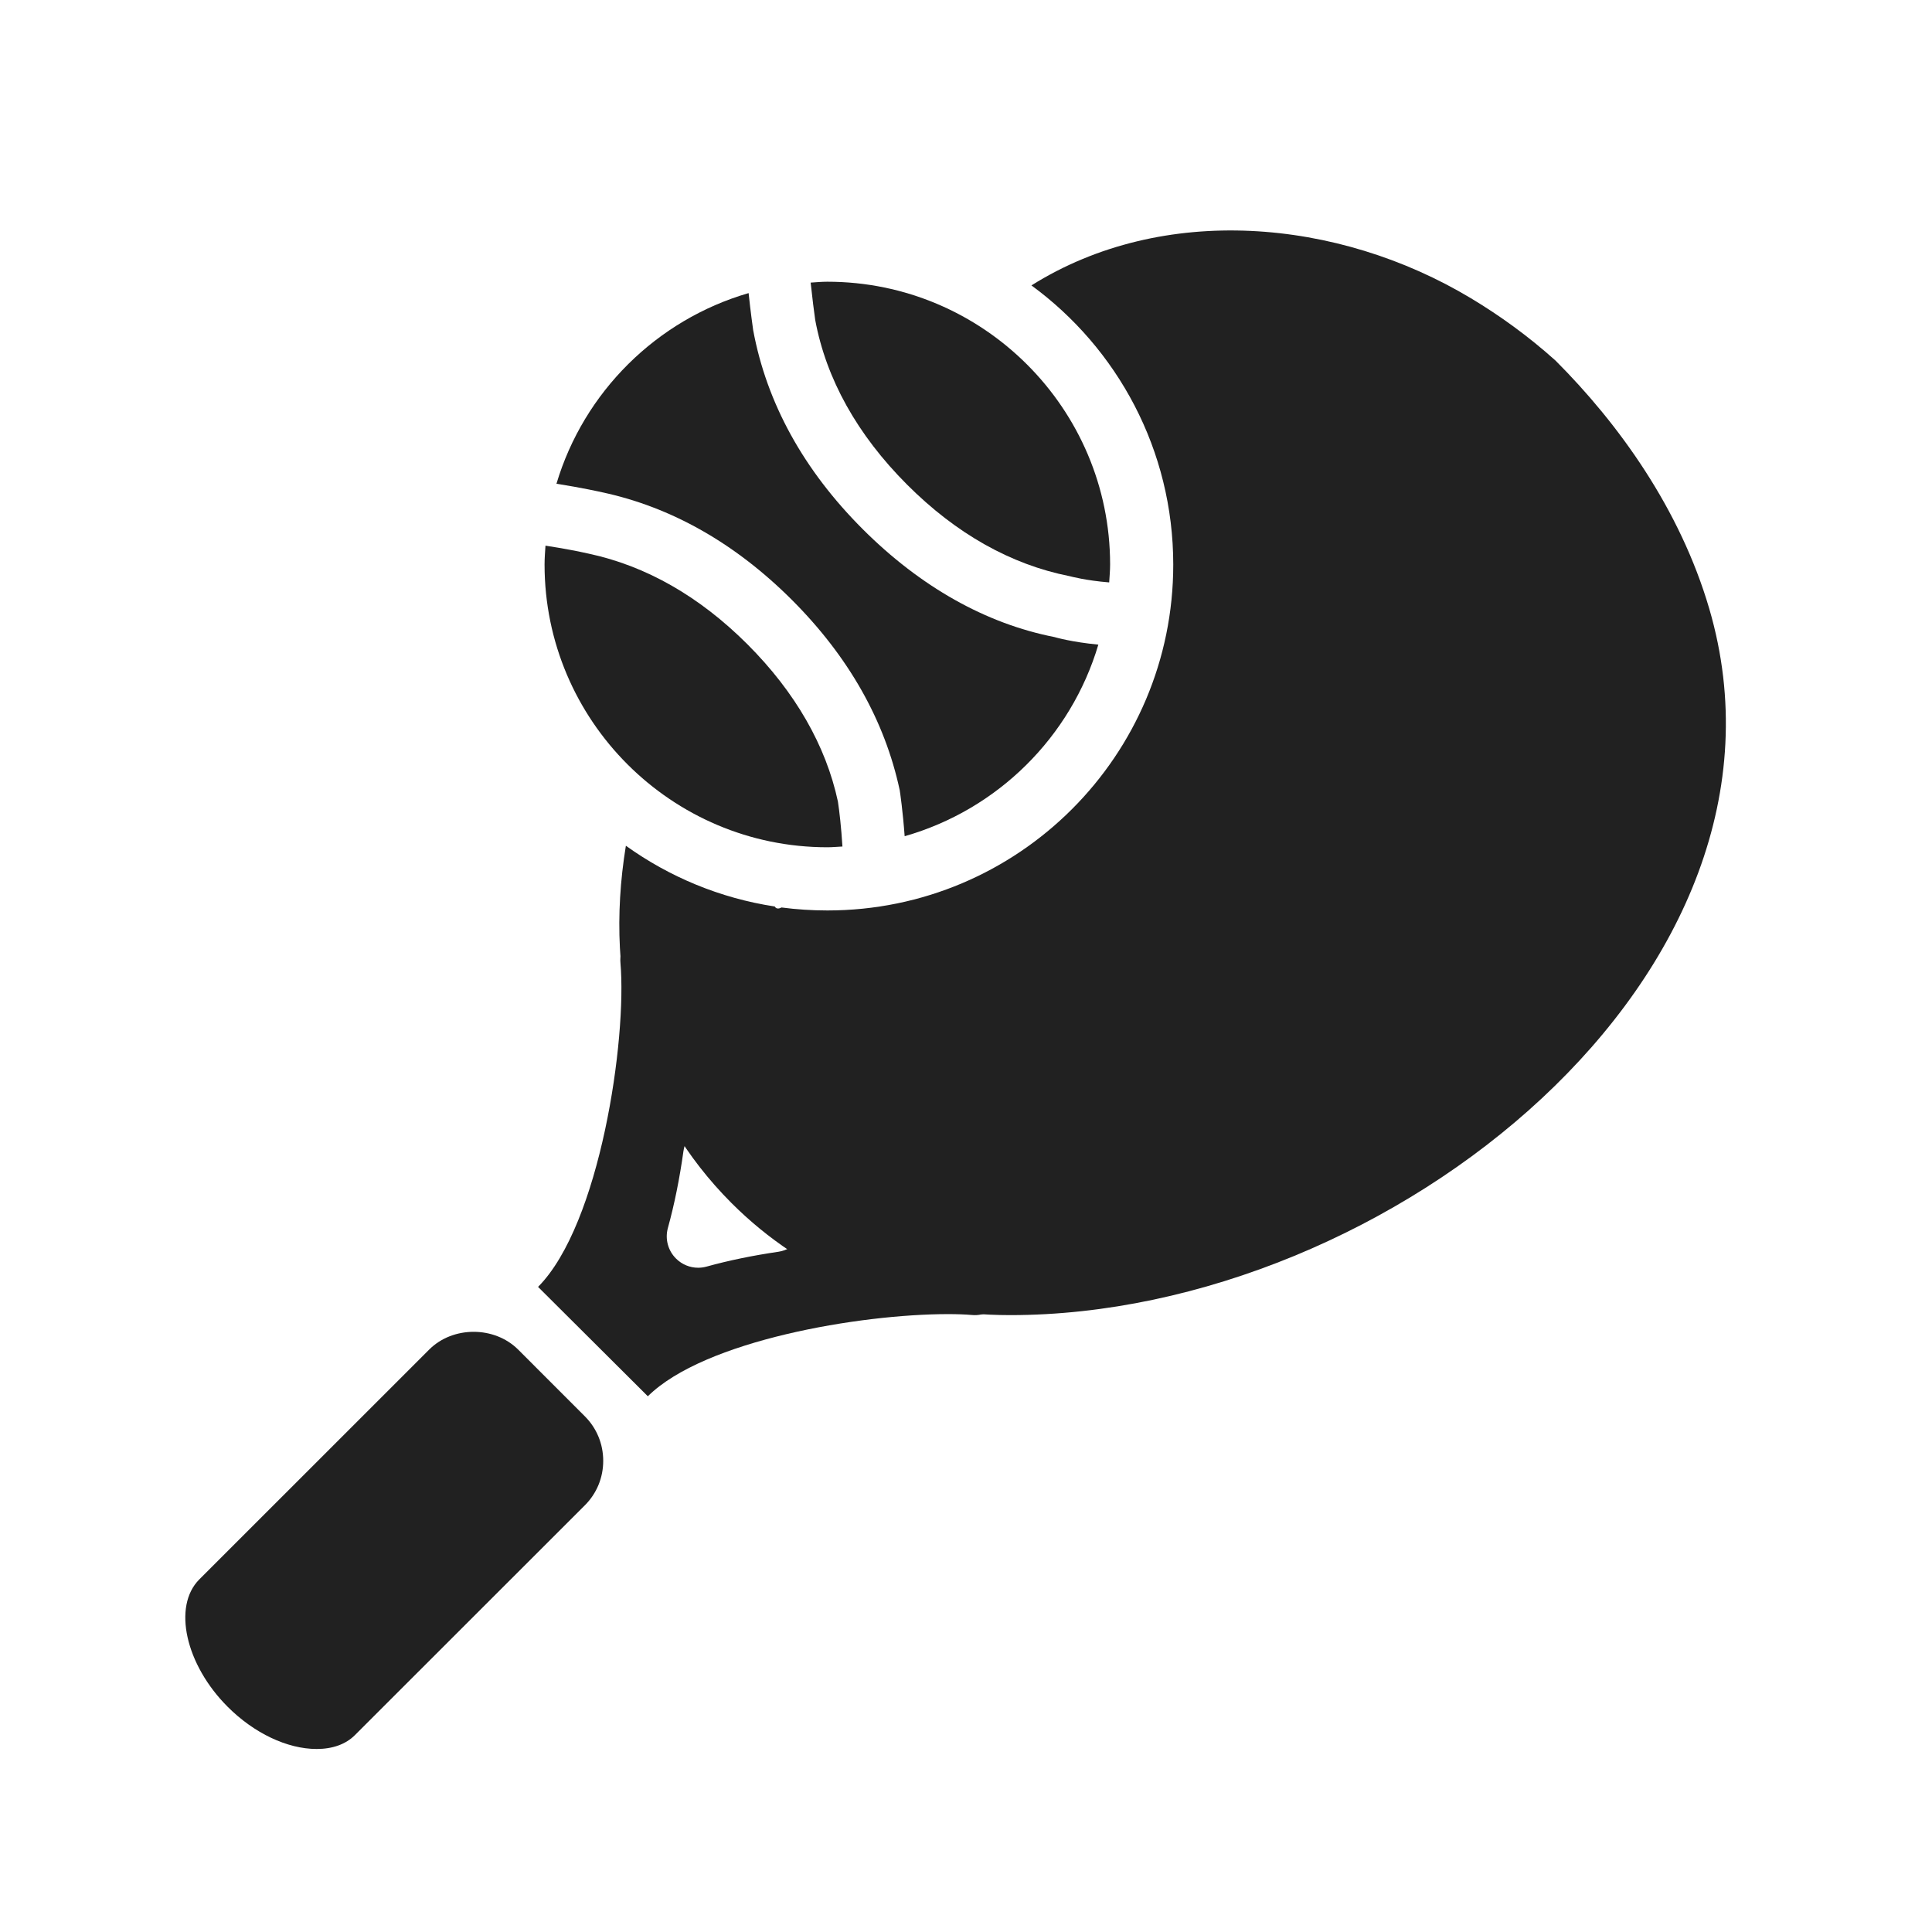
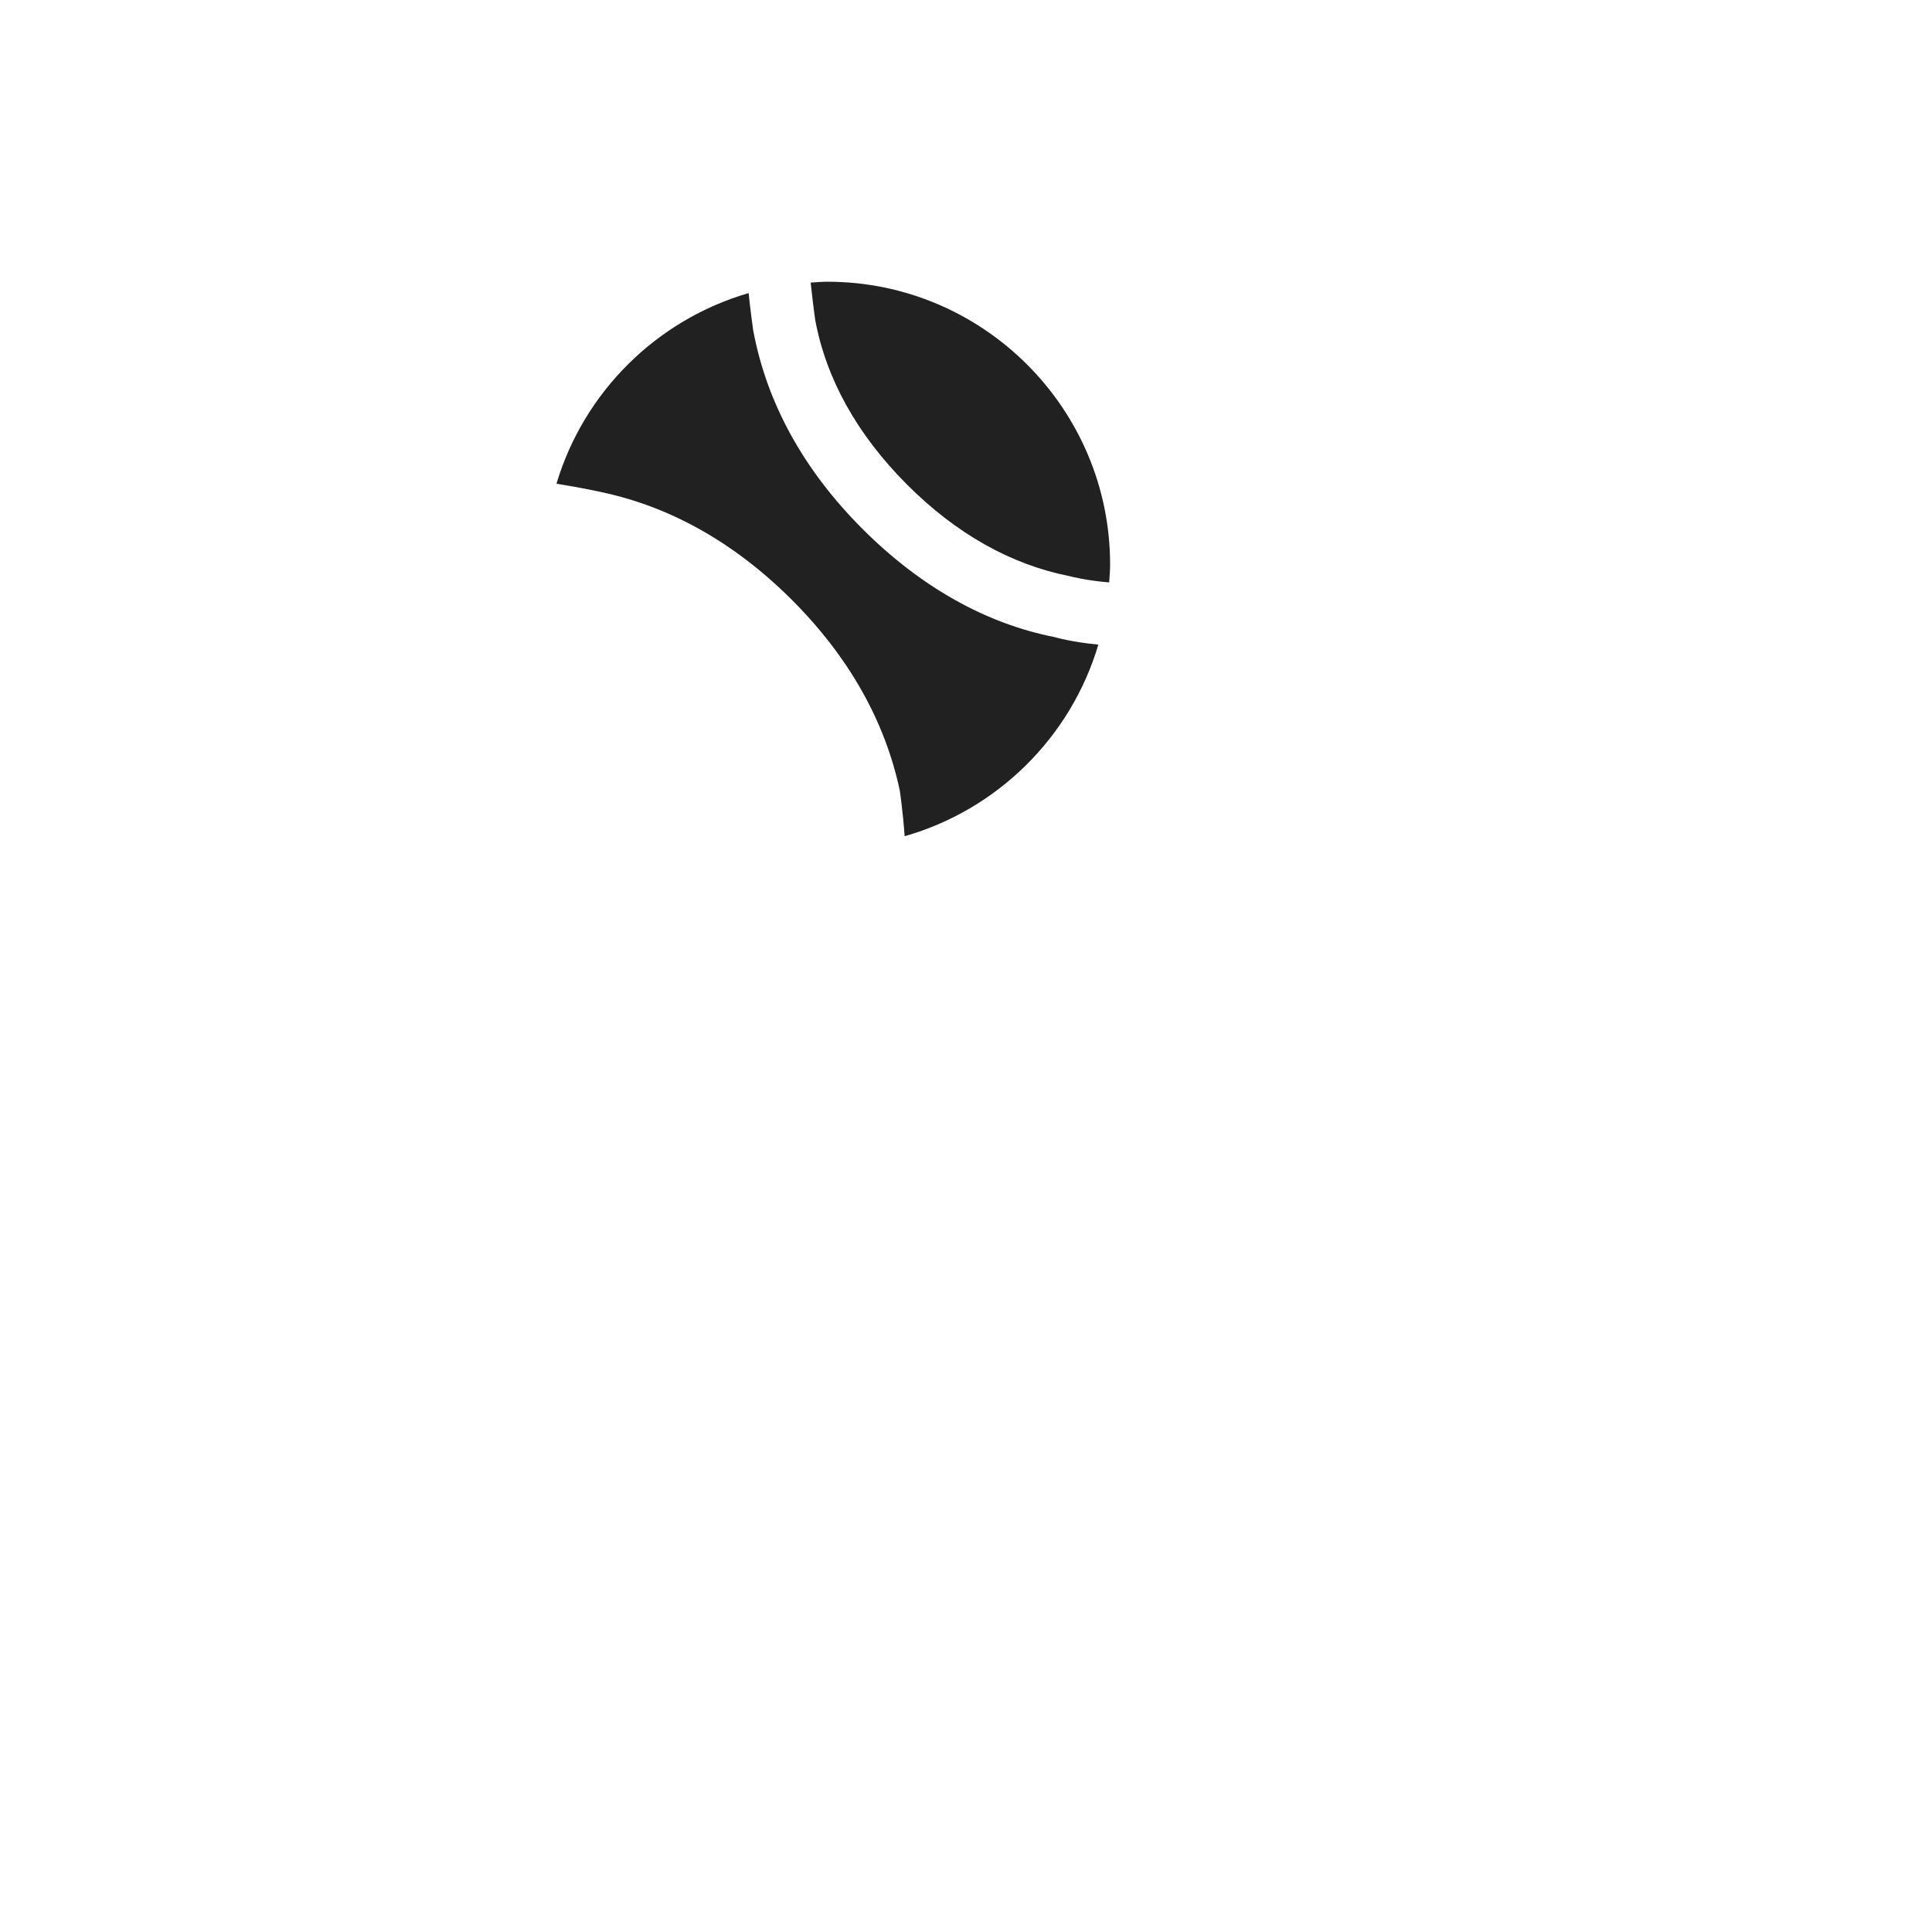
<svg xmlns="http://www.w3.org/2000/svg" width="44" height="44" viewBox="0 0 44 44" fill="none">
  <g id="icons8-tennis 1">
-     <path id="Vector" d="M13.32 32.256L11.8 30.735C11.259 30.197 10.314 30.196 9.774 30.736L4.538 35.971C3.928 36.583 4.224 37.911 5.185 38.871C5.786 39.473 6.544 39.832 7.212 39.832C7.576 39.832 7.877 39.723 8.083 39.516L13.32 34.282C13.59 34.012 13.738 33.653 13.738 33.27C13.738 32.886 13.59 32.526 13.32 32.256Z" fill="#212121" />
-     <path id="Vector_2" d="M22.701 28.73L15.35 21.358C15.137 21.144 14.814 21.087 14.541 21.214C14.268 21.341 14.104 21.625 14.13 21.925C14.281 23.662 13.669 27.885 12.254 29.308L14.754 31.799C16.045 30.523 19.594 29.928 21.593 29.928C21.799 29.928 21.98 29.935 22.133 29.948C22.431 29.978 22.716 29.81 22.843 29.538C22.971 29.265 22.914 28.944 22.701 28.73ZM17.727 28.508C17.146 28.593 16.596 28.706 16.091 28.846C16.028 28.863 15.964 28.872 15.9 28.872C15.713 28.872 15.53 28.798 15.395 28.662C15.212 28.48 15.142 28.214 15.211 27.965C15.358 27.434 15.477 26.846 15.565 26.217C15.619 25.825 15.983 25.55 16.372 25.607C16.763 25.662 17.037 26.023 16.982 26.414C16.944 26.684 16.901 26.947 16.853 27.203C17.071 27.162 17.293 27.125 17.52 27.093C17.907 27.027 18.274 27.306 18.331 27.697C18.388 28.087 18.118 28.451 17.727 28.508Z" fill="#212121" />
    <path id="Vector_3" d="M18.566 7.287C18.815 8.628 19.521 9.899 20.66 11.039C21.776 12.155 23.02 12.856 24.356 13.121C24.395 13.13 24.727 13.221 25.261 13.264C25.269 13.129 25.282 12.993 25.282 12.856C25.282 9.305 22.392 6.416 18.842 6.416C18.714 6.416 18.589 6.428 18.462 6.436C18.498 6.779 18.542 7.121 18.566 7.287Z" fill="#212121" />
    <path id="Vector_4" d="M24.011 14.508C22.458 14.203 20.968 13.37 19.647 12.05C18.301 10.704 17.461 9.179 17.153 7.519C17.147 7.476 17.094 7.102 17.049 6.675C14.954 7.284 13.296 8.928 12.673 11.017C13.248 11.107 13.672 11.202 13.711 11.211C15.285 11.546 16.743 12.372 18.035 13.662C19.326 14.953 20.152 16.412 20.491 17.999C20.5 18.056 20.561 18.471 20.603 19.044C22.718 18.441 24.39 16.786 25.014 14.681C24.409 14.623 24.041 14.517 24.011 14.508Z" fill="#212121" />
-     <path id="Vector_5" d="M19.083 18.255C18.811 16.986 18.115 15.766 17.023 14.674C15.93 13.582 14.712 12.887 13.402 12.608C13.195 12.561 12.837 12.49 12.423 12.427C12.414 12.57 12.402 12.711 12.402 12.856C12.402 16.406 15.291 19.296 18.842 19.296C18.958 19.296 19.071 19.284 19.186 19.279C19.159 18.843 19.116 18.471 19.083 18.255Z" fill="#212121" />
-     <path id="Subtract" fill-rule="evenodd" clip-rule="evenodd" d="M18.844 20.735C23.193 20.735 26.72 17.209 26.72 12.86C26.72 10.248 25.448 7.933 23.49 6.5C26.482 4.624 30.463 4.968 33.502 6.794C34.145 7.18 34.798 7.648 35.426 8.212C36.868 9.655 38.262 11.591 38.928 13.865C41.353 22.15 31.638 29.951 23.005 29.951C20.524 29.951 18.329 29.068 16.659 27.398C14.579 25.316 13.734 22.442 14.254 19.261C15.239 19.968 16.393 20.454 17.645 20.645C17.674 20.698 17.729 20.704 17.798 20.667C18.14 20.712 18.489 20.735 18.844 20.735Z" fill="#212121" />
  </g>
</svg>